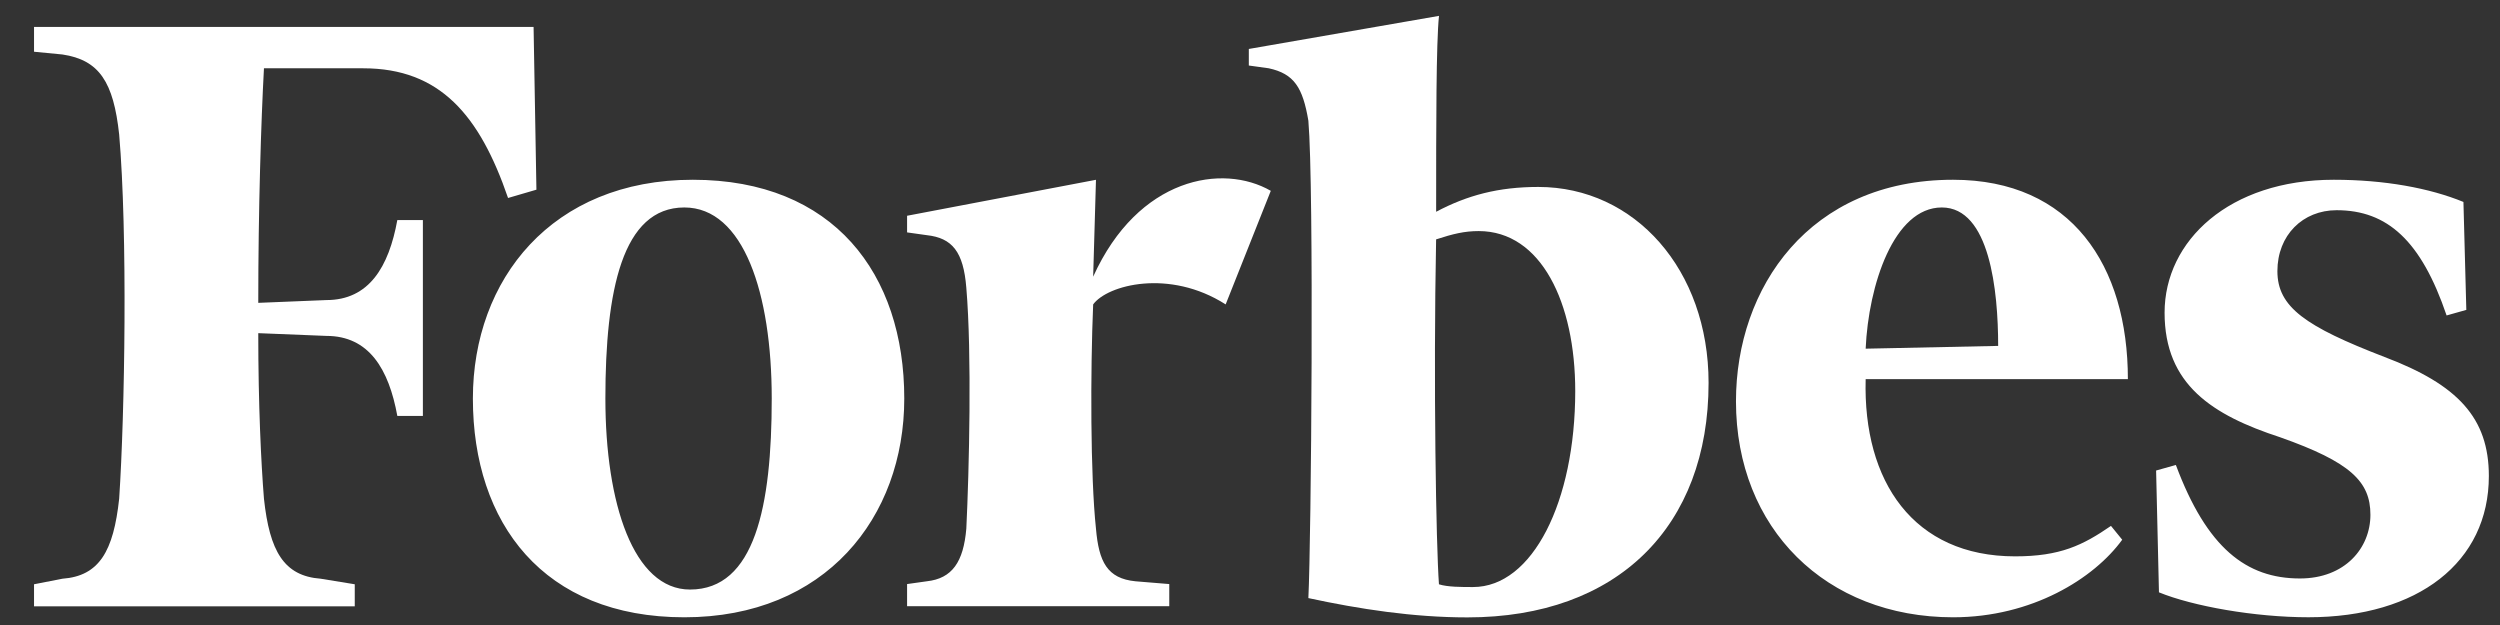
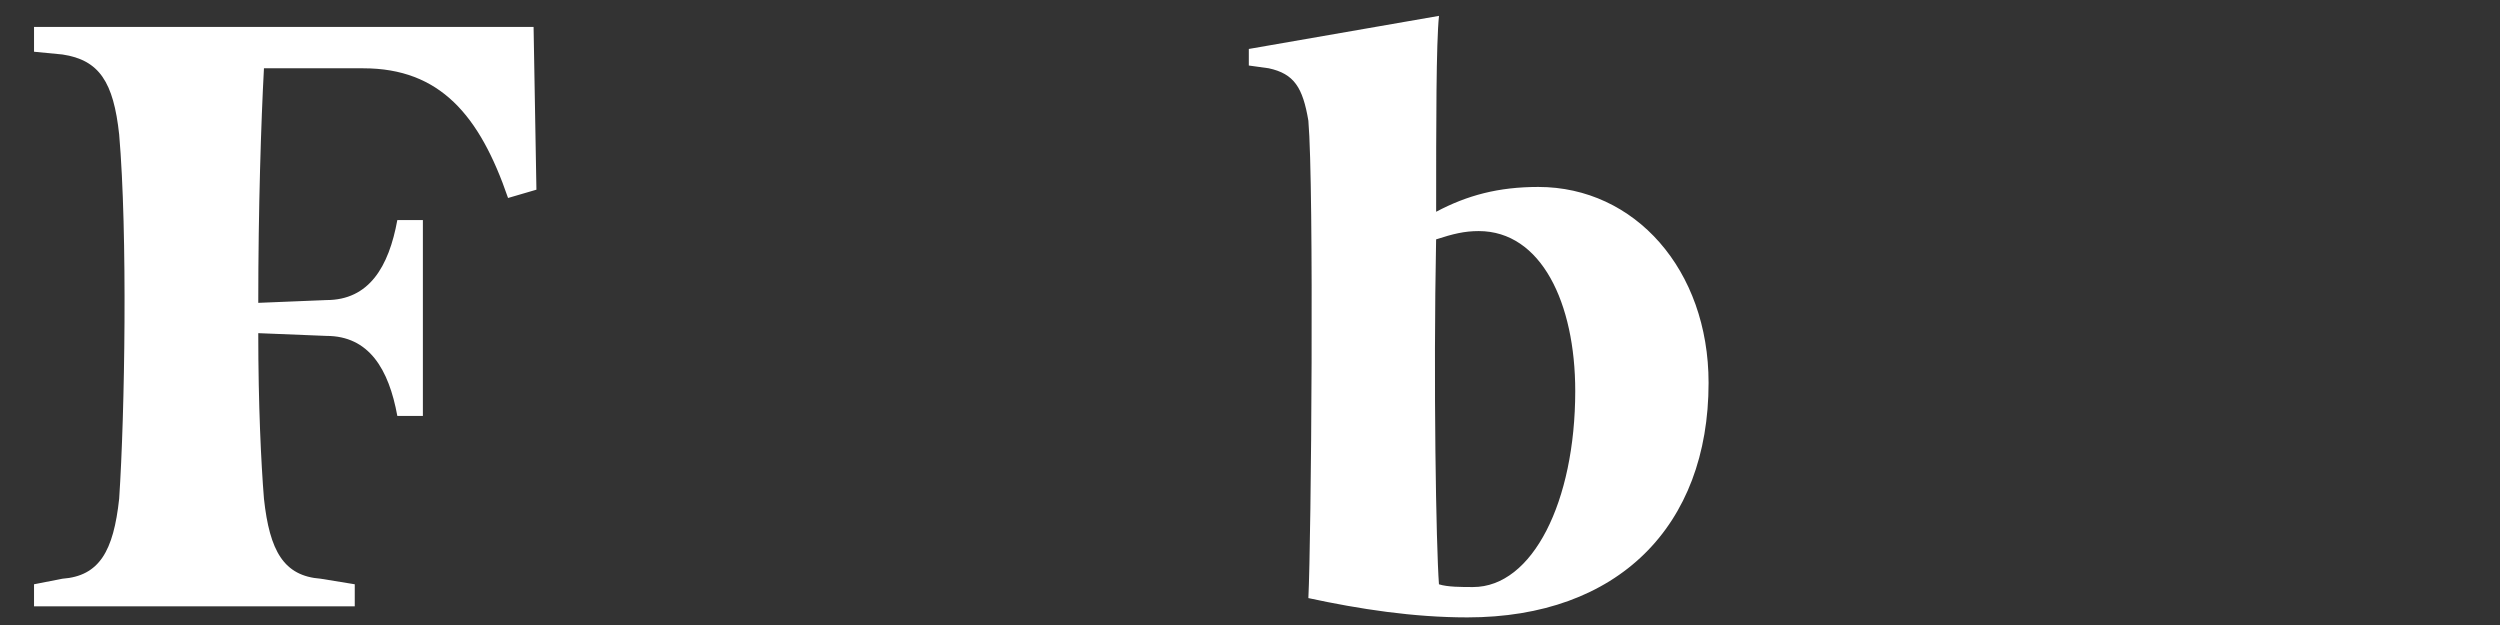
<svg xmlns="http://www.w3.org/2000/svg" fill="none" viewBox="0 0 72 18" height="18" width="72">
  <rect x="0" y="0" width="72" height="18" fill="#333333" stroke="none" />
  <path fill="white" d="M44.303 5.384C43.159 5.384 42.26 5.622 41.361 6.099C41.361 3.556 41.361 1.251 41.443 0.457L35.966 1.41V1.887L36.538 1.966C37.273 2.125 37.52 2.522 37.681 3.476C37.846 5.384 37.764 15.556 37.681 17.225C39.153 17.543 40.706 17.781 42.26 17.781C46.592 17.781 49.207 15.159 49.207 11.026C49.207 7.768 47.082 5.384 44.303 5.384ZM42.423 16.907C42.096 16.907 41.687 16.907 41.442 16.828C41.36 15.715 41.279 11.026 41.36 6.894C41.85 6.735 42.177 6.655 42.586 6.655C44.386 6.655 45.367 8.721 45.367 11.264C45.366 14.444 44.14 16.907 42.423 16.907ZM15.367 0.775H0.98V1.49L1.798 1.569C2.86 1.728 3.269 2.363 3.432 3.873C3.678 6.734 3.596 11.9 3.432 14.363C3.269 15.873 2.861 16.589 1.798 16.667L0.98 16.827V17.462H10.217V16.827L9.236 16.667C8.174 16.588 7.765 15.873 7.602 14.363C7.519 13.329 7.438 11.66 7.438 9.595L9.4 9.674C10.626 9.674 11.197 10.628 11.443 11.978H12.179V6.338H11.443C11.197 7.689 10.626 8.642 9.4 8.642L7.438 8.722C7.438 6.02 7.52 3.477 7.602 1.967H10.463C12.67 1.967 13.814 3.317 14.632 5.702L15.449 5.463L15.367 0.775Z" />
-   <path fill="white" d="M19.953 5.177C24.013 5.177 26.043 7.889 26.043 11.477C26.043 14.906 23.769 17.778 19.709 17.778C15.649 17.778 13.619 15.066 13.619 11.477C13.619 8.048 15.893 5.177 19.953 5.177ZM19.709 5.975C17.922 5.975 17.435 8.367 17.435 11.477C17.435 14.507 18.247 16.979 19.872 16.979C21.738 16.979 22.226 14.587 22.226 11.477C22.226 8.447 21.415 5.975 19.709 5.975ZM49.996 11.557C49.996 8.288 52.107 5.177 56.248 5.177C59.658 5.177 61.283 7.65 61.283 10.919H53.731C53.65 13.87 55.111 16.023 58.035 16.023C59.334 16.023 59.983 15.705 60.796 15.146L61.12 15.544C60.308 16.661 58.522 17.778 56.248 17.778C52.594 17.777 49.996 15.226 49.996 11.557ZM53.731 10.042L57.547 9.962C57.547 8.367 57.304 5.975 55.924 5.975C54.544 5.975 53.812 8.208 53.731 10.042ZM70.947 5.816C69.972 5.416 68.674 5.177 67.212 5.177C64.208 5.177 62.34 6.931 62.34 9.005C62.34 11.079 63.719 11.956 65.67 12.594C67.699 13.311 68.268 13.87 68.268 14.826C68.268 15.783 67.537 16.66 66.238 16.66C64.695 16.66 63.558 15.783 62.665 13.391L62.096 13.551L62.178 17.059C63.152 17.458 64.938 17.777 66.482 17.777C69.649 17.777 71.679 16.182 71.679 13.71C71.679 12.035 70.785 11.079 68.674 10.281C66.4 9.404 65.589 8.846 65.589 7.809C65.589 6.772 66.321 6.054 67.295 6.054C68.756 6.054 69.73 6.931 70.462 9.085L71.03 8.925L70.947 5.816ZM36.599 5.496C35.219 4.7 32.782 5.098 31.483 7.969L31.564 5.178L26.124 6.214V6.693L26.692 6.773C27.424 6.853 27.748 7.251 27.83 8.288C27.992 10.202 27.911 13.552 27.83 15.226C27.748 16.182 27.424 16.661 26.692 16.741L26.124 16.821V17.459H33.675V16.821L32.701 16.741C31.889 16.661 31.646 16.182 31.564 15.226C31.402 13.711 31.402 10.681 31.483 8.767C31.889 8.208 33.675 7.73 35.299 8.767L36.599 5.496Z" />
</svg>